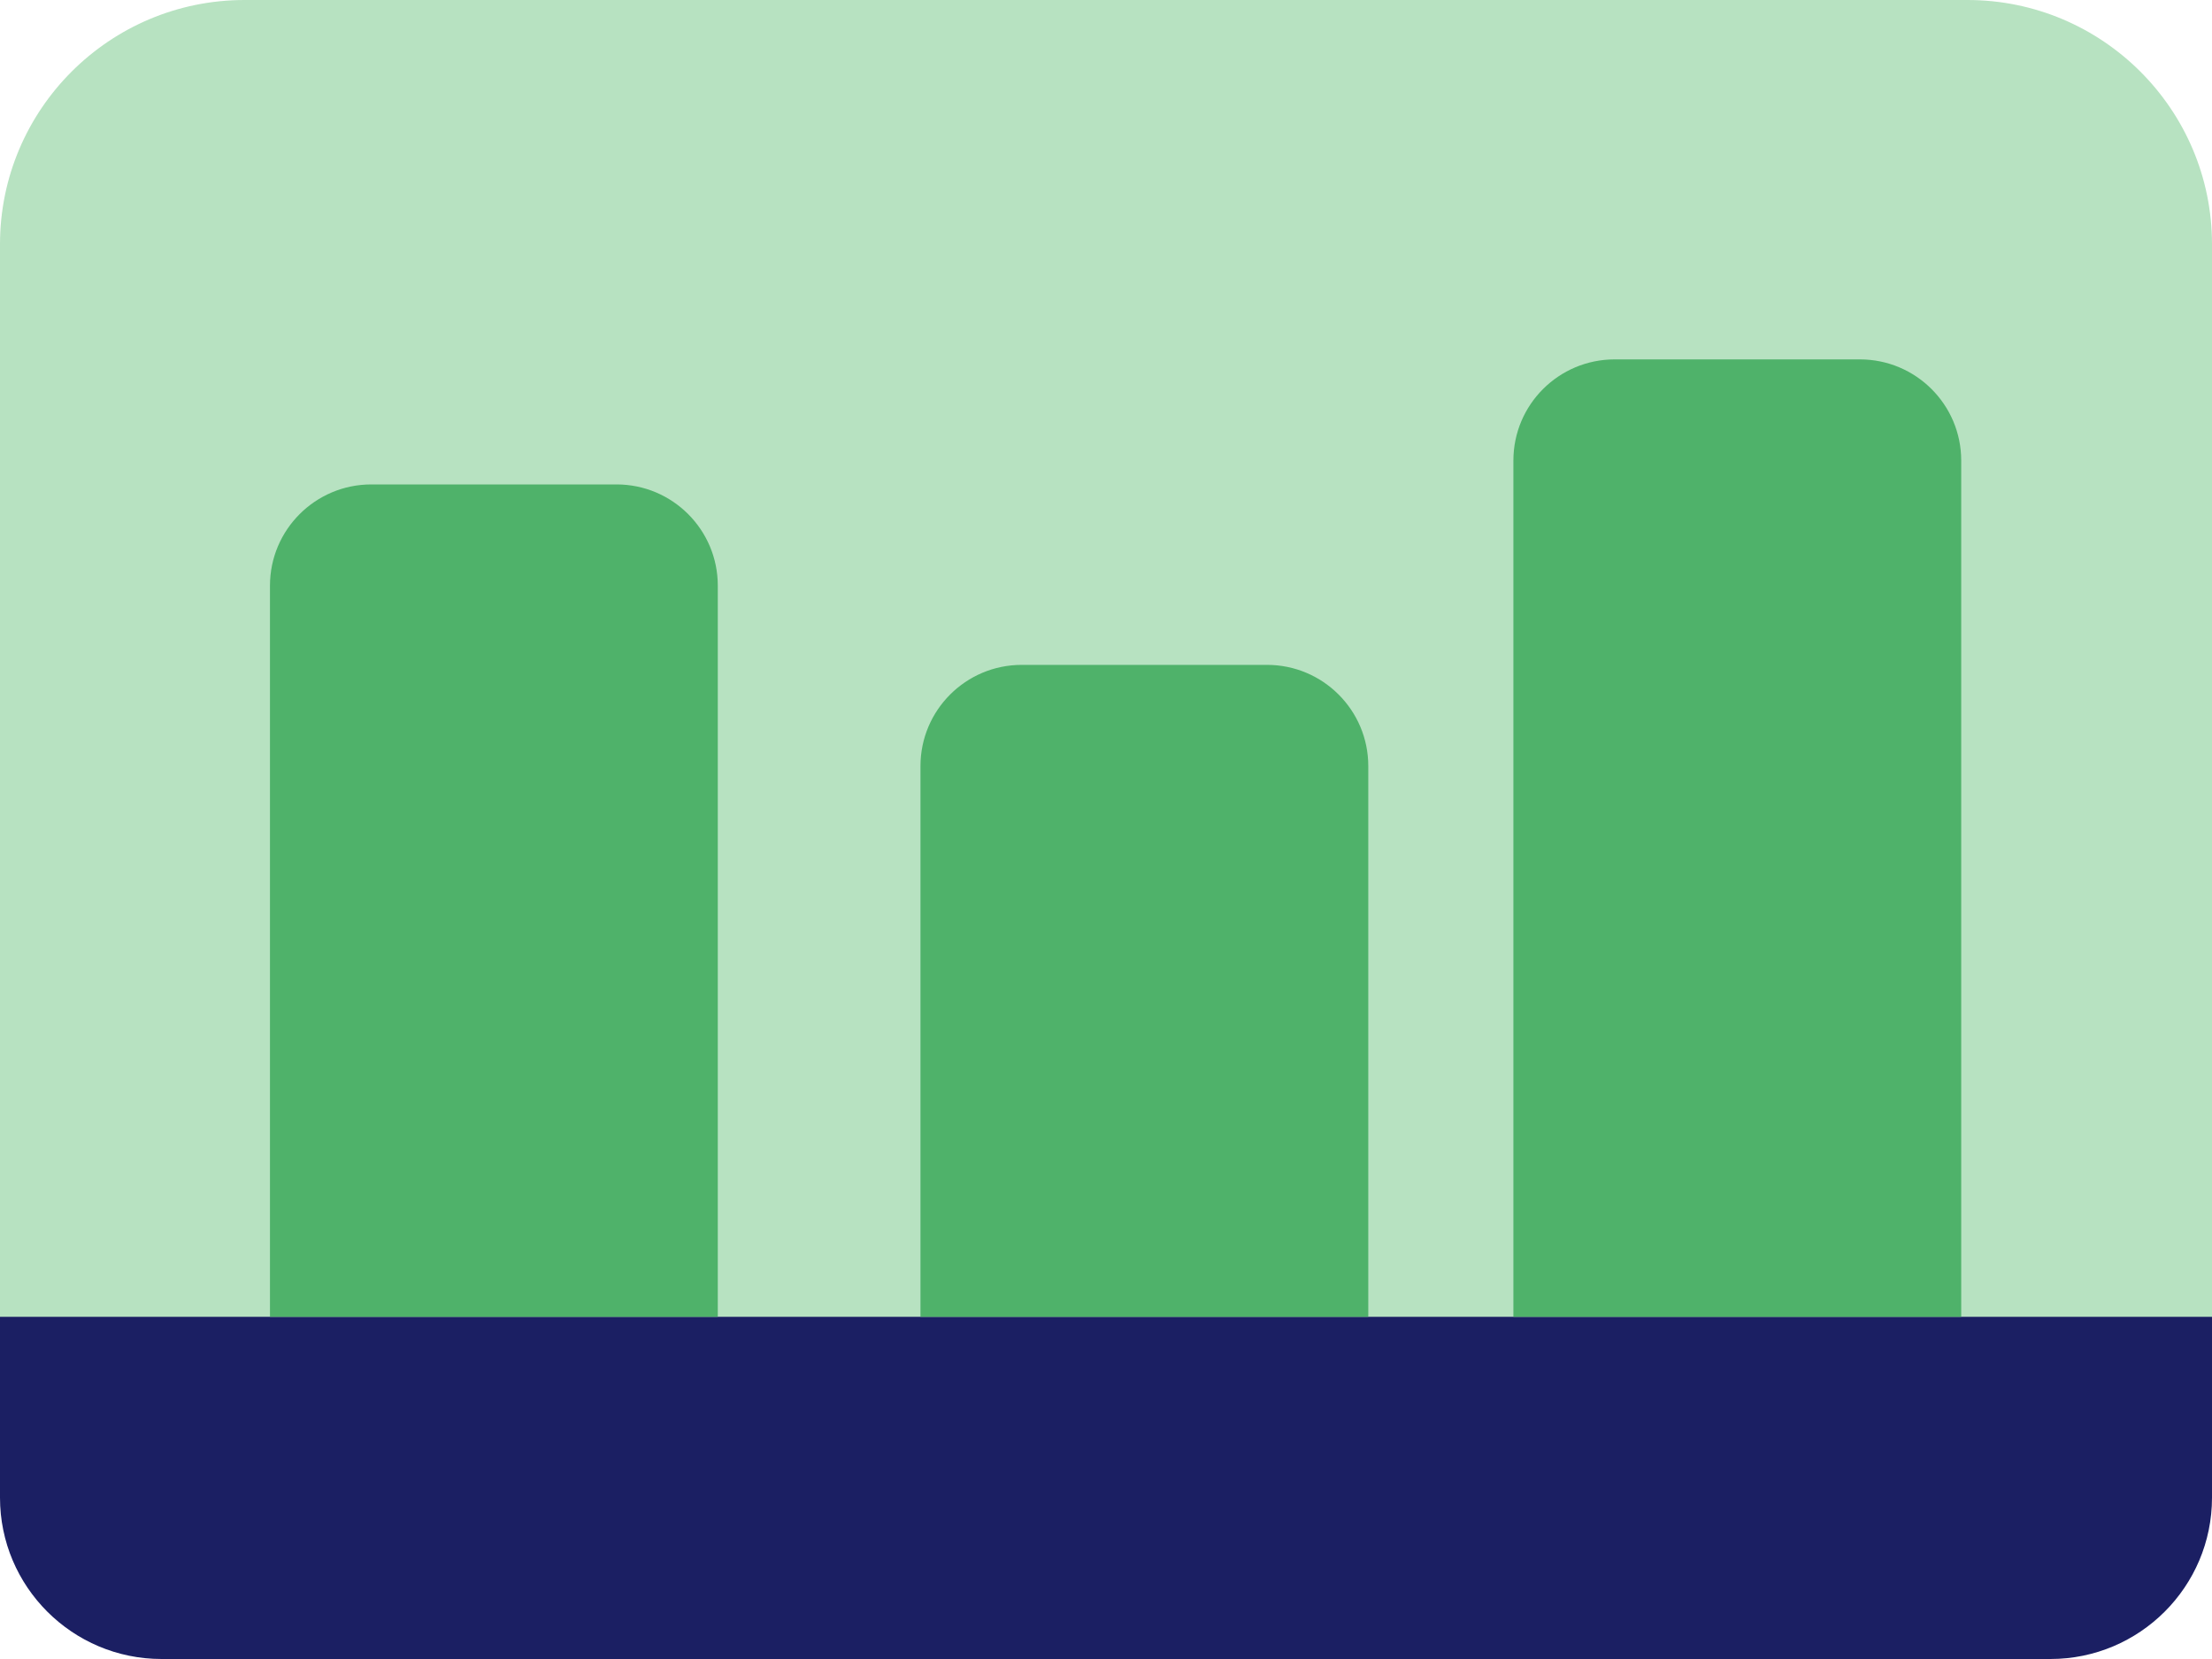
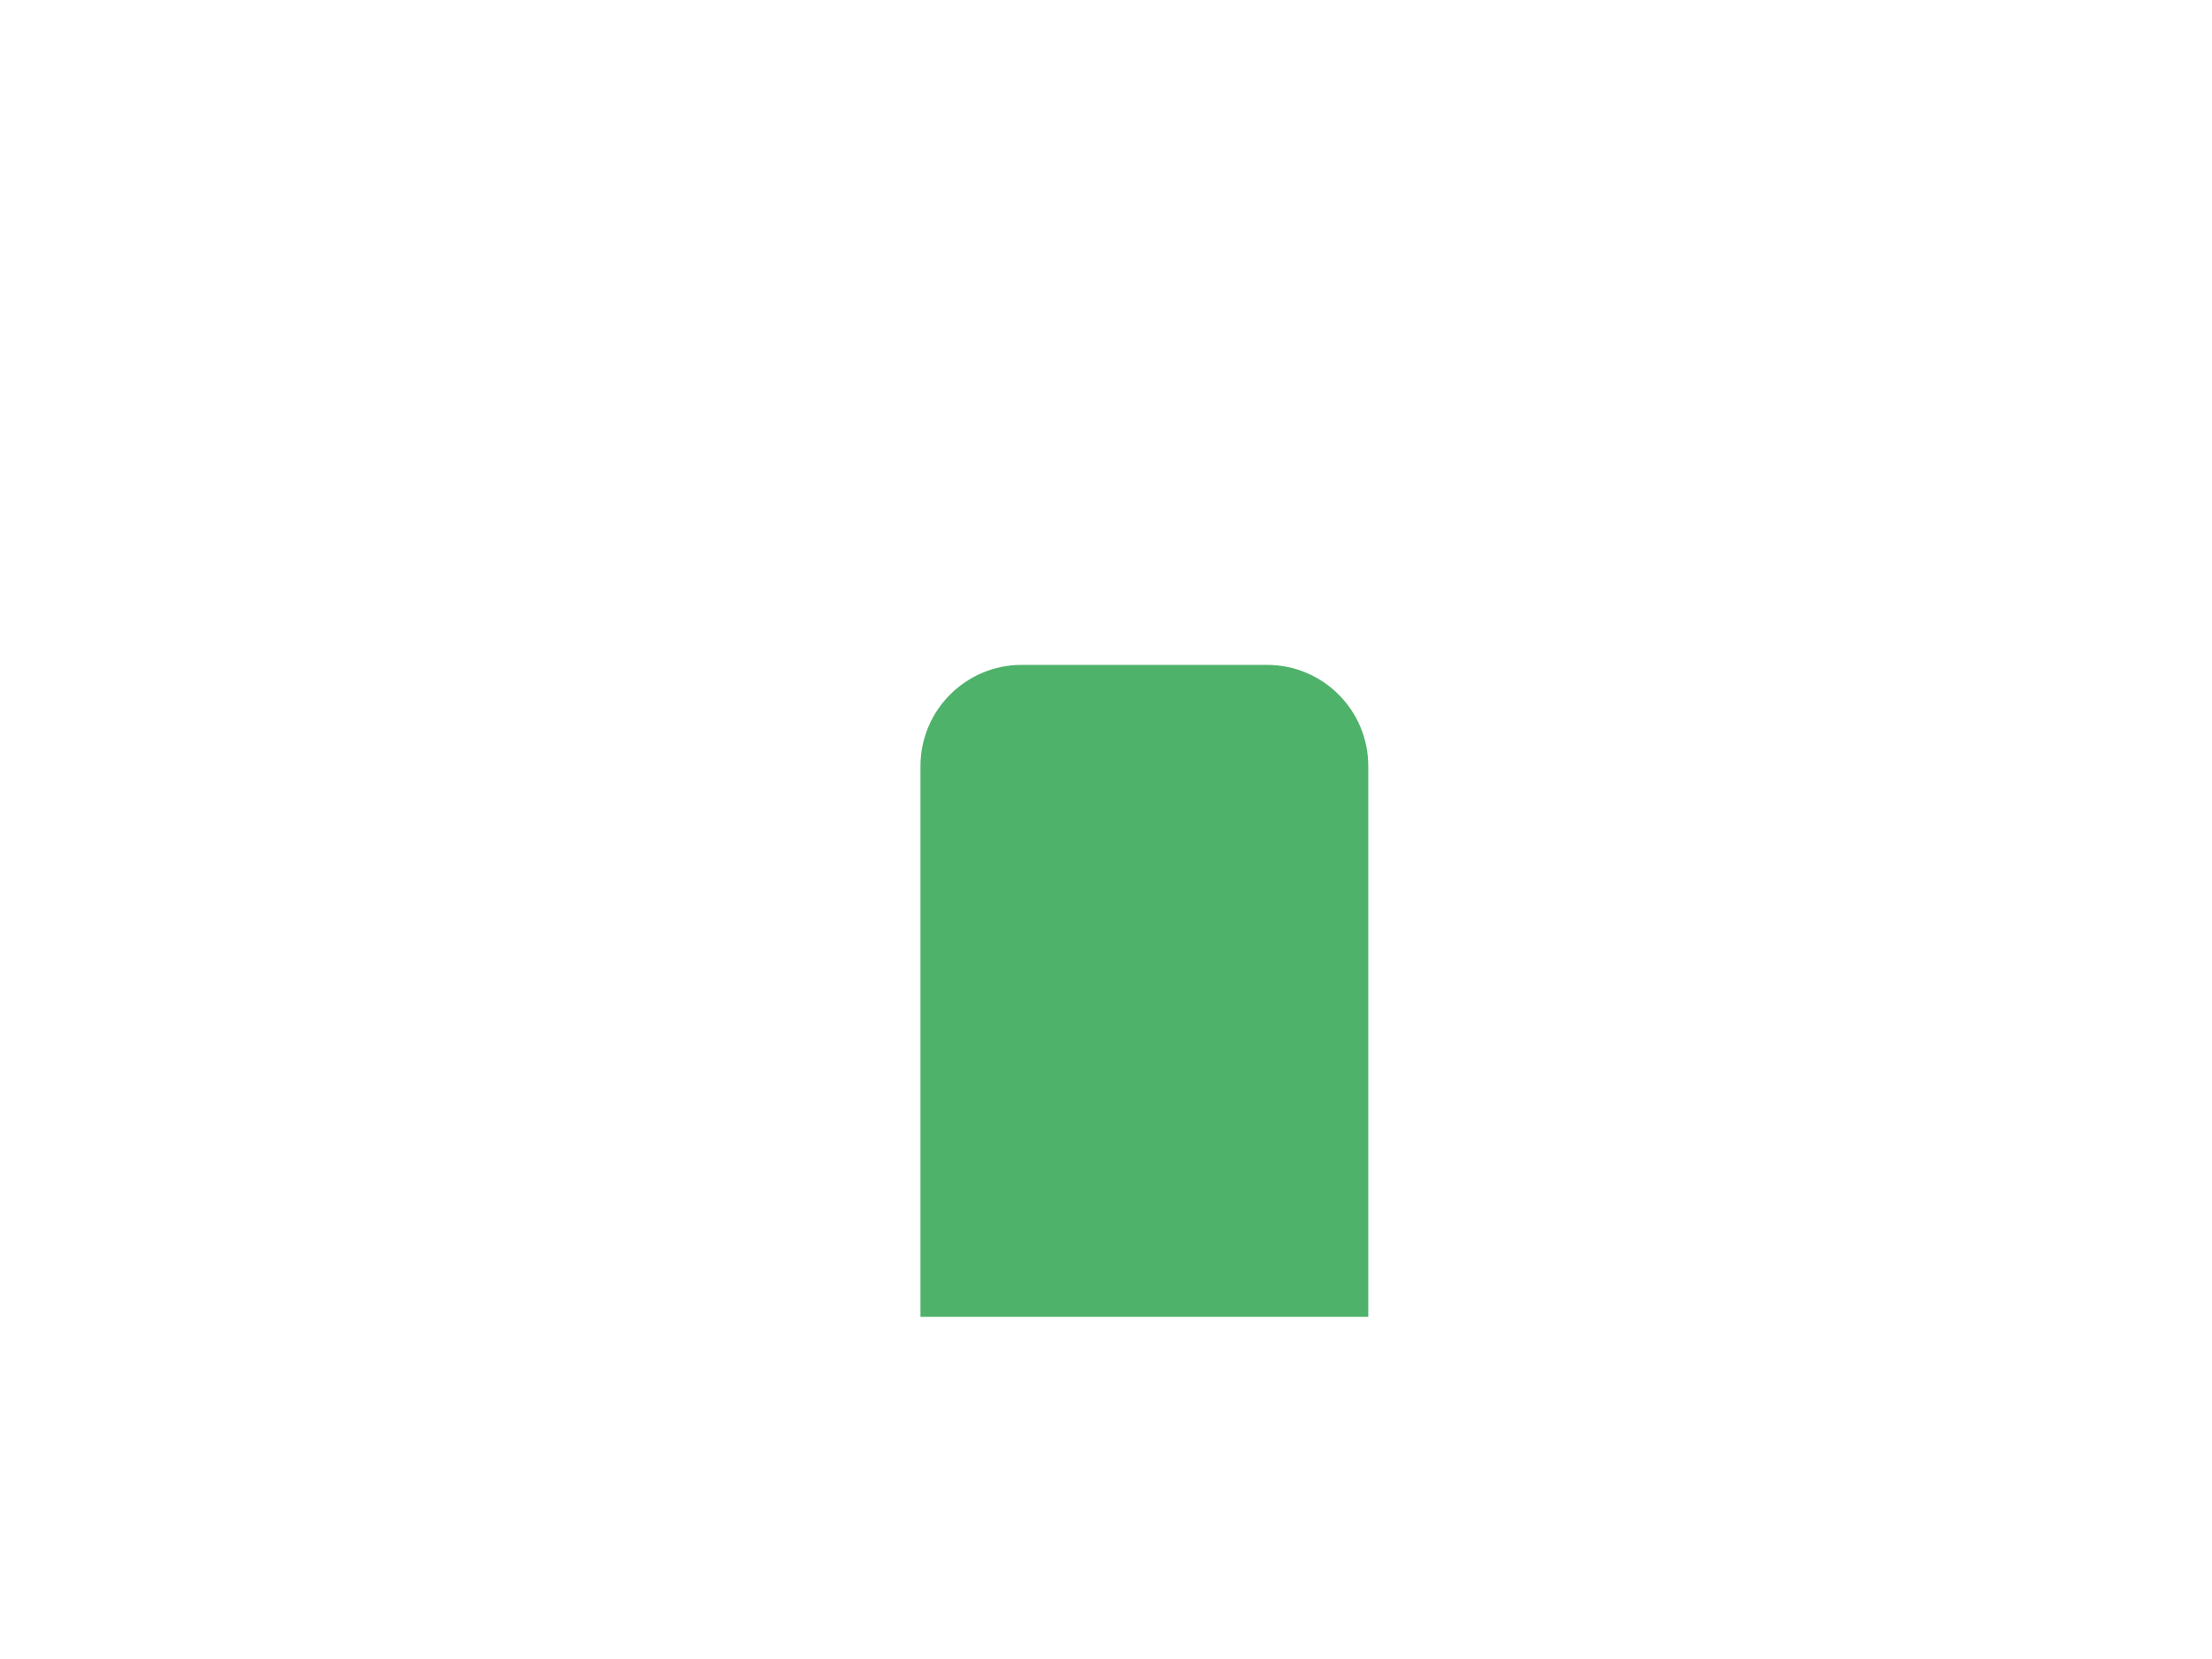
<svg xmlns="http://www.w3.org/2000/svg" fill="none" height="100%" overflow="visible" preserveAspectRatio="none" style="display: block;" viewBox="0 0 40 30" width="100%">
  <g clip-path="url(#clip0_0_35)" id="Layer_1">
-     <path d="M0 23.78H40V27.082C40 28.692 38.691 30 37.078 30H2.922C1.309 30 0 28.692 0 27.082V23.78Z" fill="#1B1F63" id="Vector" />
-     <path d="M4.423 0H35.577C38.018 0 40 1.979 40 4.417V23.812H0V4.417C0 1.979 1.982 0 4.423 0Z" fill="#B7E2C1" id="Vector_2" />
-     <path d="M6.714 8.76H11.149C12.16 8.76 12.98 9.58 12.98 10.59V23.812H4.882V10.59C4.882 9.58 5.703 8.76 6.714 8.76Z" fill="#4FB26A" id="Vector_3" />
    <path d="M18.476 12.023H22.912C23.922 12.023 24.743 12.843 24.743 13.853V23.812H16.645V13.853C16.645 12.843 17.465 12.023 18.476 12.023Z" fill="#4FB26A" id="Vector_4" />
-     <path d="M29.198 6.499H33.633C34.644 6.499 35.465 7.318 35.465 8.328V23.812H27.367V8.328C27.367 7.318 28.187 6.499 29.198 6.499Z" fill="#4FB26A" id="Vector_5" />
  </g>
  <defs>
    <clipPath id="clip0_0_35">
      <rect fill="white" height="30" width="40" />
    </clipPath>
  </defs>
</svg>